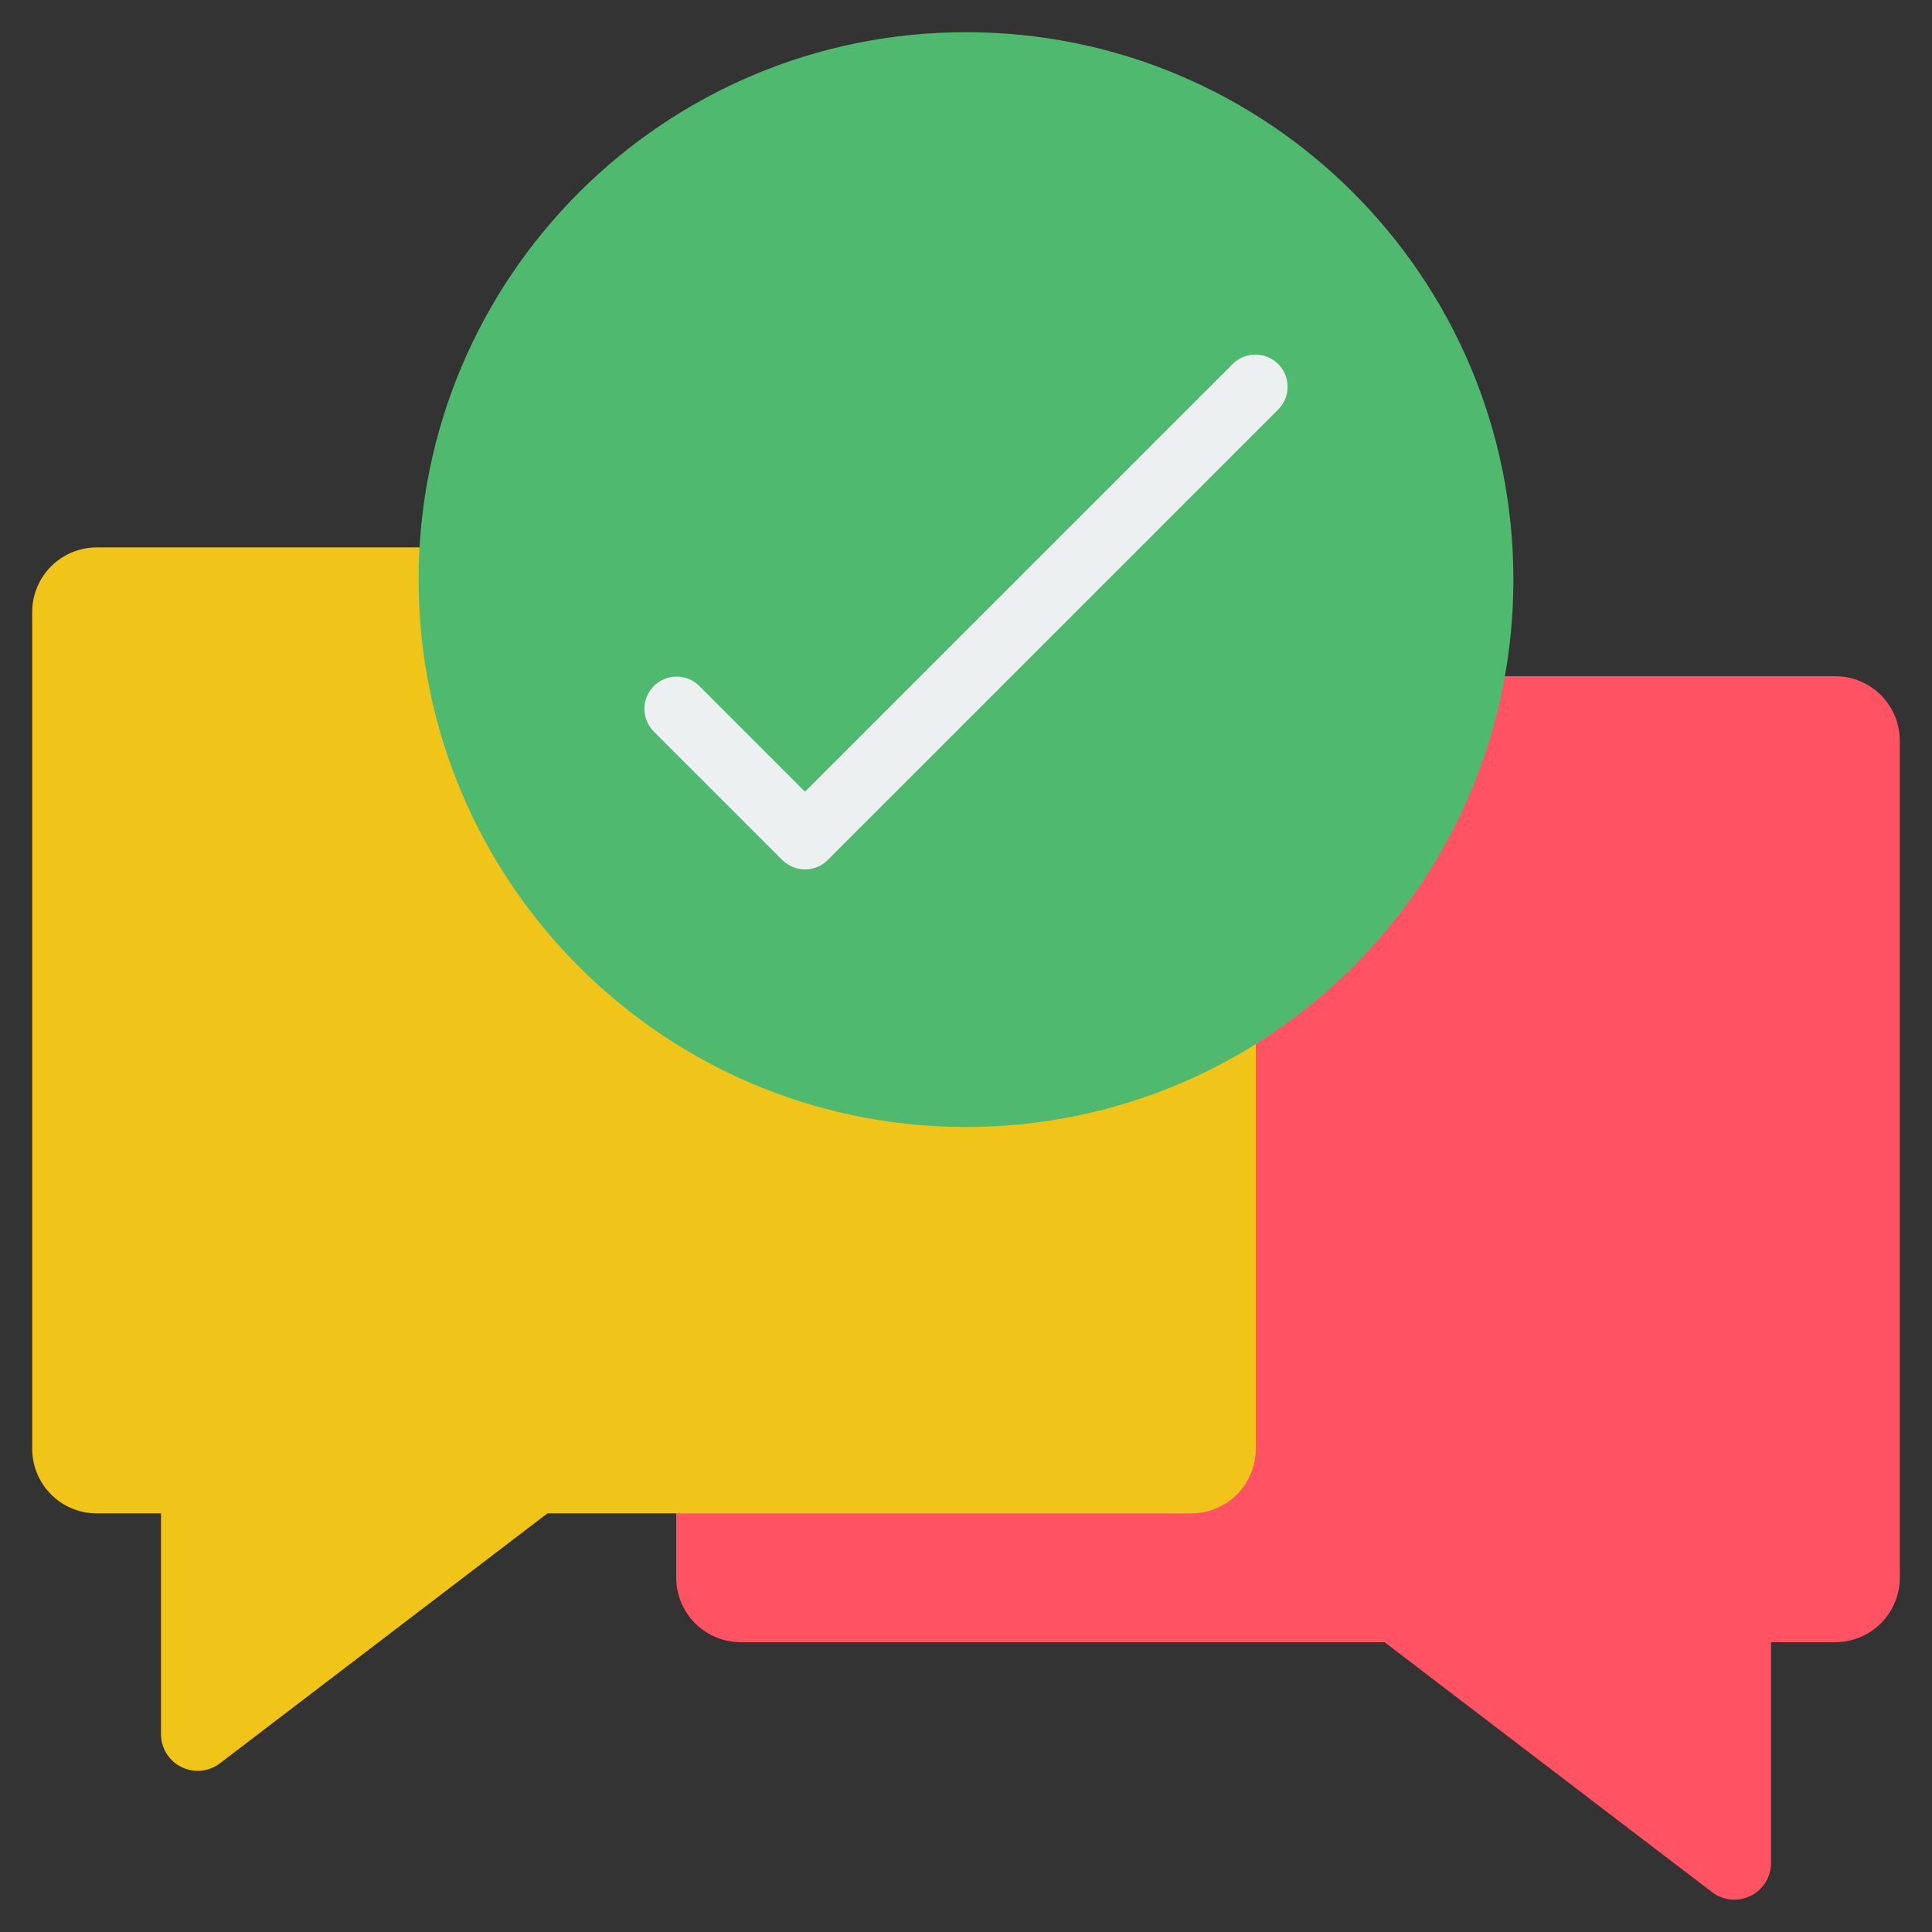
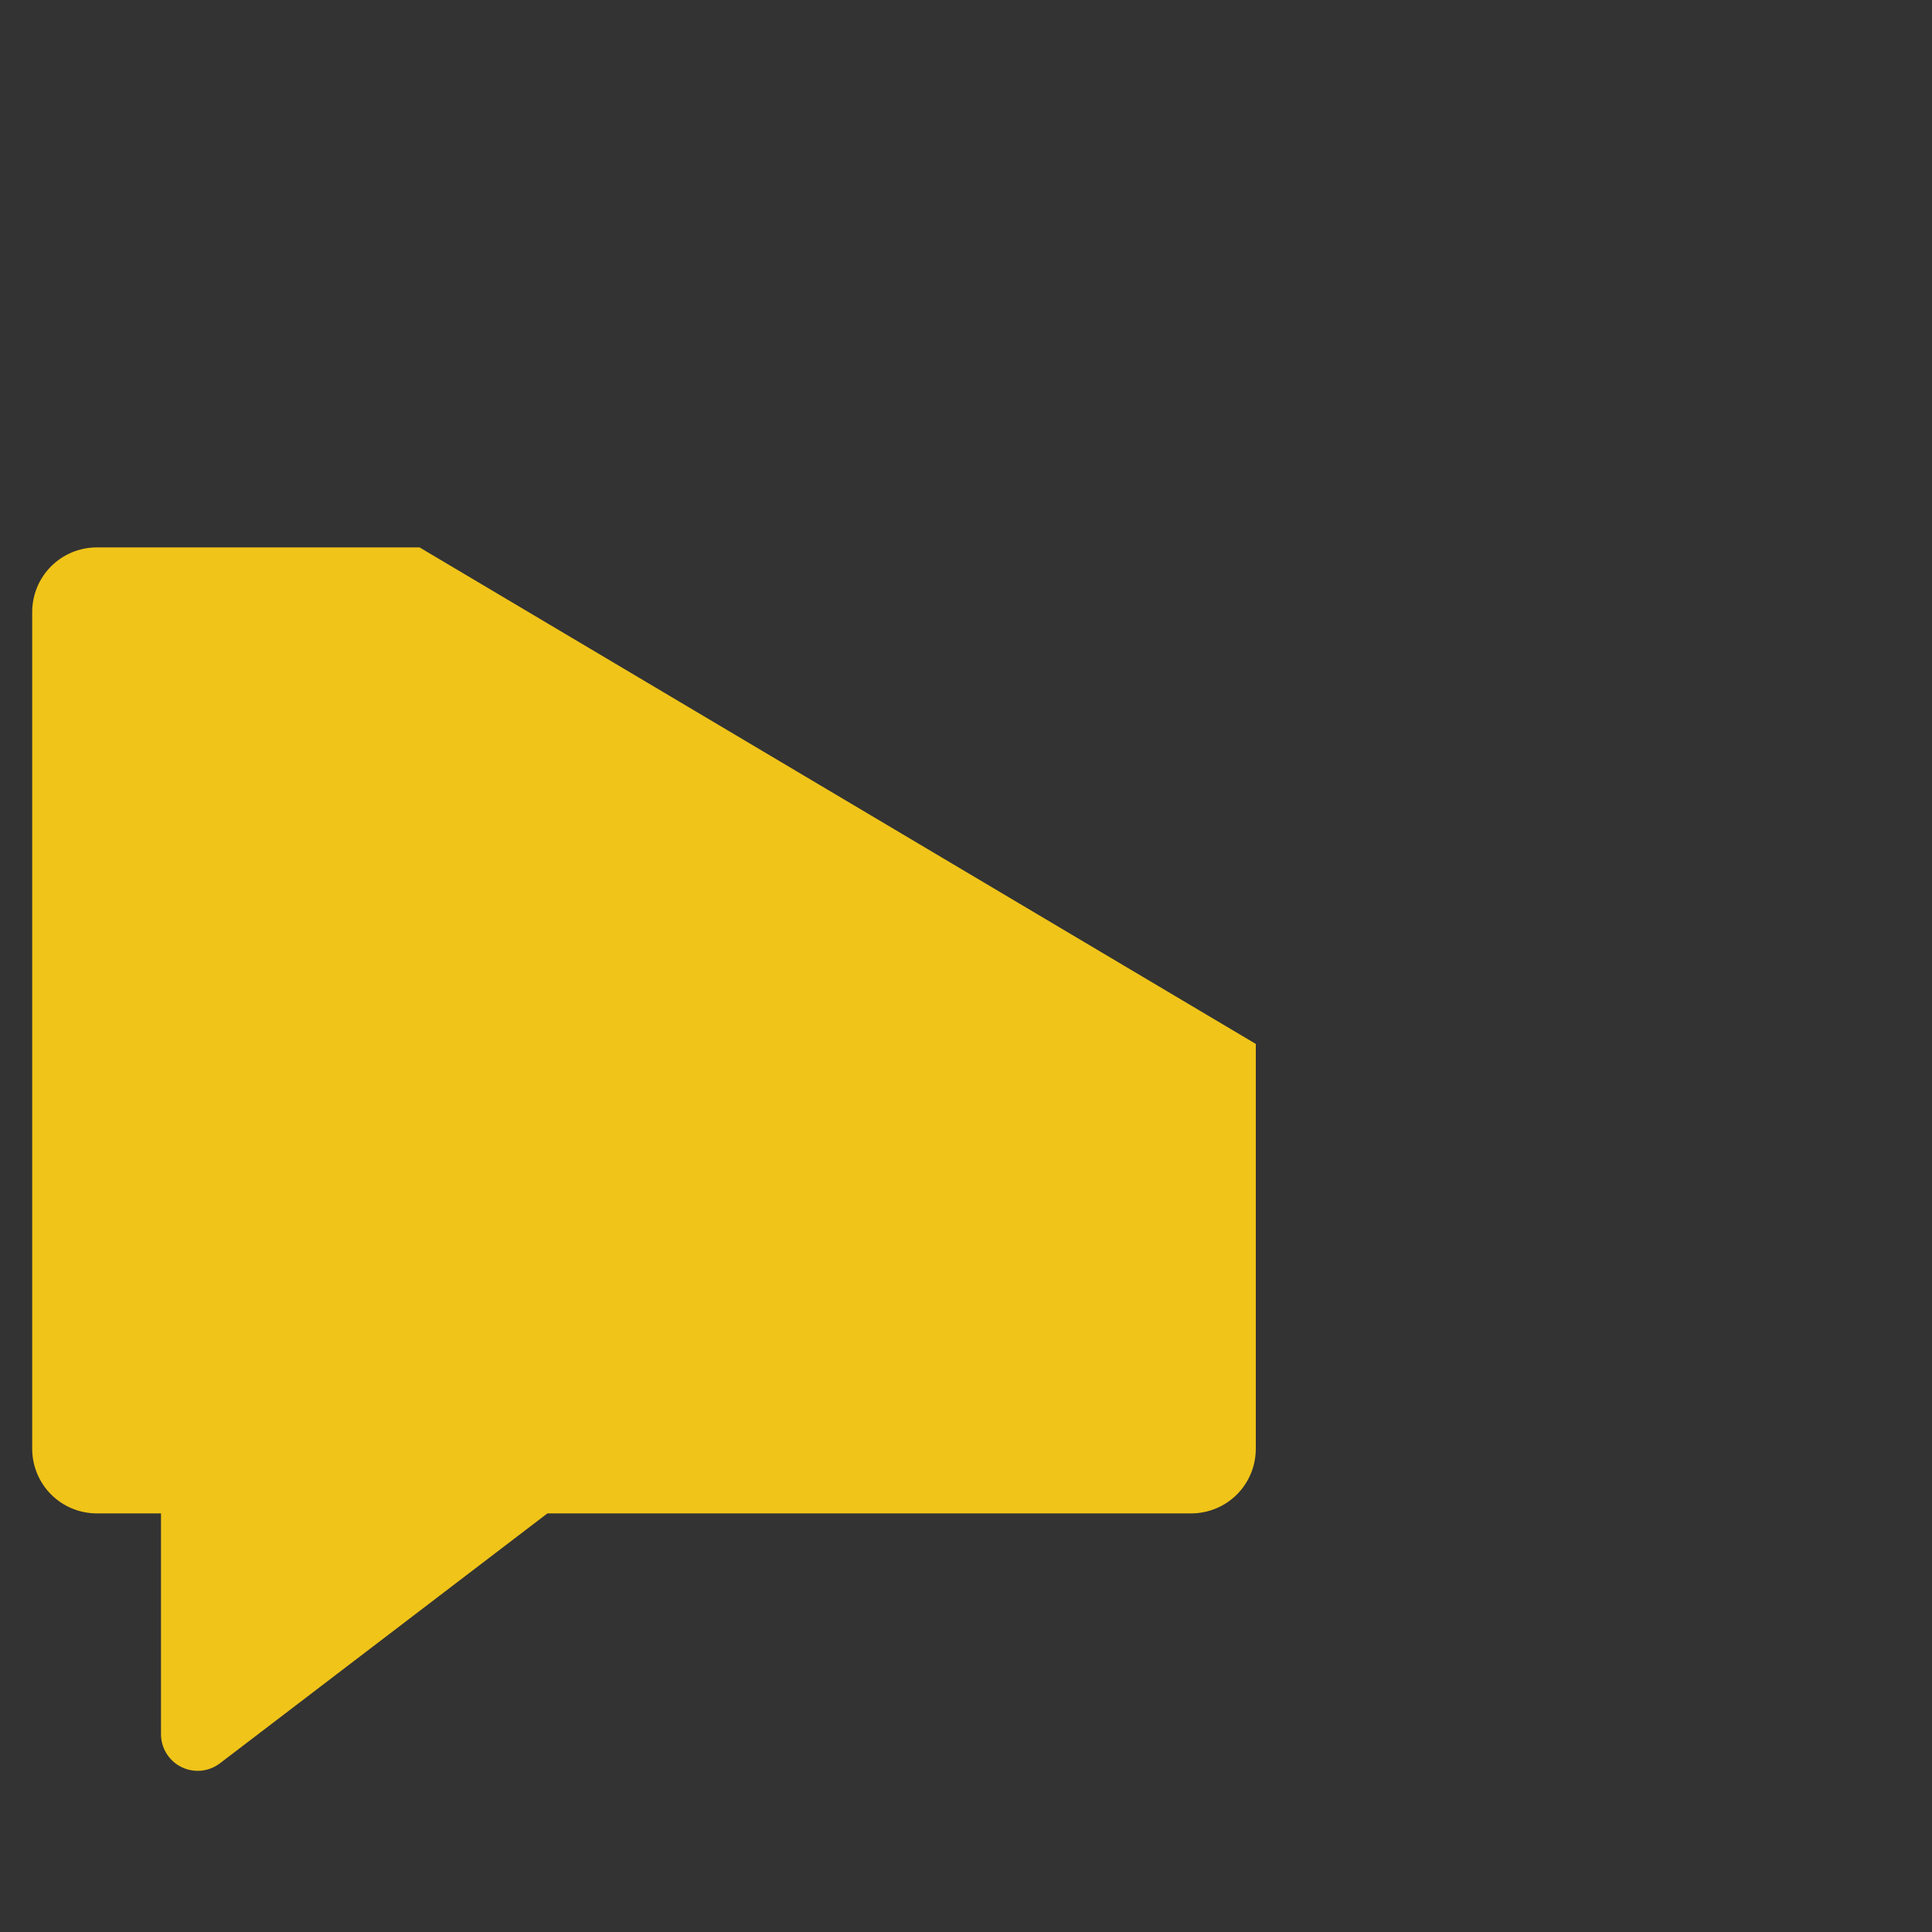
<svg xmlns="http://www.w3.org/2000/svg" width="60" height="60" viewBox="0 0 60 60" fill="none">
  <rect x="0" y="0" width="60" height="60" fill="#333333" stroke="none" />
-   <path d="M46.73 21H57C57.53 21.002 58.038 21.213 58.413 21.587C58.787 21.962 58.998 22.47 59 23V49C58.998 49.53 58.787 50.038 58.413 50.413C58.038 50.787 57.53 50.998 57 51H55V57.84C55.003 58.053 54.947 58.262 54.837 58.444C54.727 58.627 54.569 58.775 54.379 58.871C54.19 58.968 53.977 59.01 53.765 58.992C53.553 58.974 53.35 58.897 53.18 58.77L43 51H23C22.47 50.998 21.962 50.787 21.587 50.413C21.213 50.038 21.002 49.53 21 49V47L46.73 21Z" fill="#FF5364" />
  <path d="M39 32.42V45C38.998 45.53 38.787 46.038 38.413 46.413C38.038 46.787 37.53 46.998 37 47H17L6.82 54.769C6.649 54.896 6.447 54.973 6.235 54.991C6.023 55.009 5.81 54.967 5.621 54.87C5.431 54.774 5.273 54.626 5.163 54.443C5.053 54.261 4.997 54.052 5 53.839V47H3C2.47 46.998 1.962 46.787 1.588 46.413C1.213 46.038 1.002 45.53 1 45V19C1.002 18.47 1.213 17.962 1.588 17.587C1.962 17.213 2.47 17.002 3 17H13.03L39 32.42Z" fill="#F0C419" />
-   <path d="M30 35C39.389 35 47 27.389 47 18C47 8.611 39.389 1 30 1C20.611 1 13 8.611 13 18C13 27.389 20.611 35 30 35Z" fill="#4FBA6F" />
-   <path d="M25 27C24.735 27 24.481 26.895 24.293 26.707L20.293 22.707C20.111 22.518 20.011 22.266 20.013 22.004C20.015 21.741 20.12 21.491 20.306 21.305C20.491 21.12 20.742 21.015 21.004 21.012C21.266 21.01 21.519 21.111 21.707 21.293L25 24.586L38.293 11.293C38.482 11.111 38.735 11.01 38.997 11.012C39.259 11.015 39.51 11.12 39.695 11.305C39.881 11.491 39.986 11.741 39.988 12.004C39.99 12.266 39.89 12.518 39.707 12.707L25.707 26.707C25.52 26.895 25.266 27 25 27Z" fill="#ECF0F1" />
</svg>